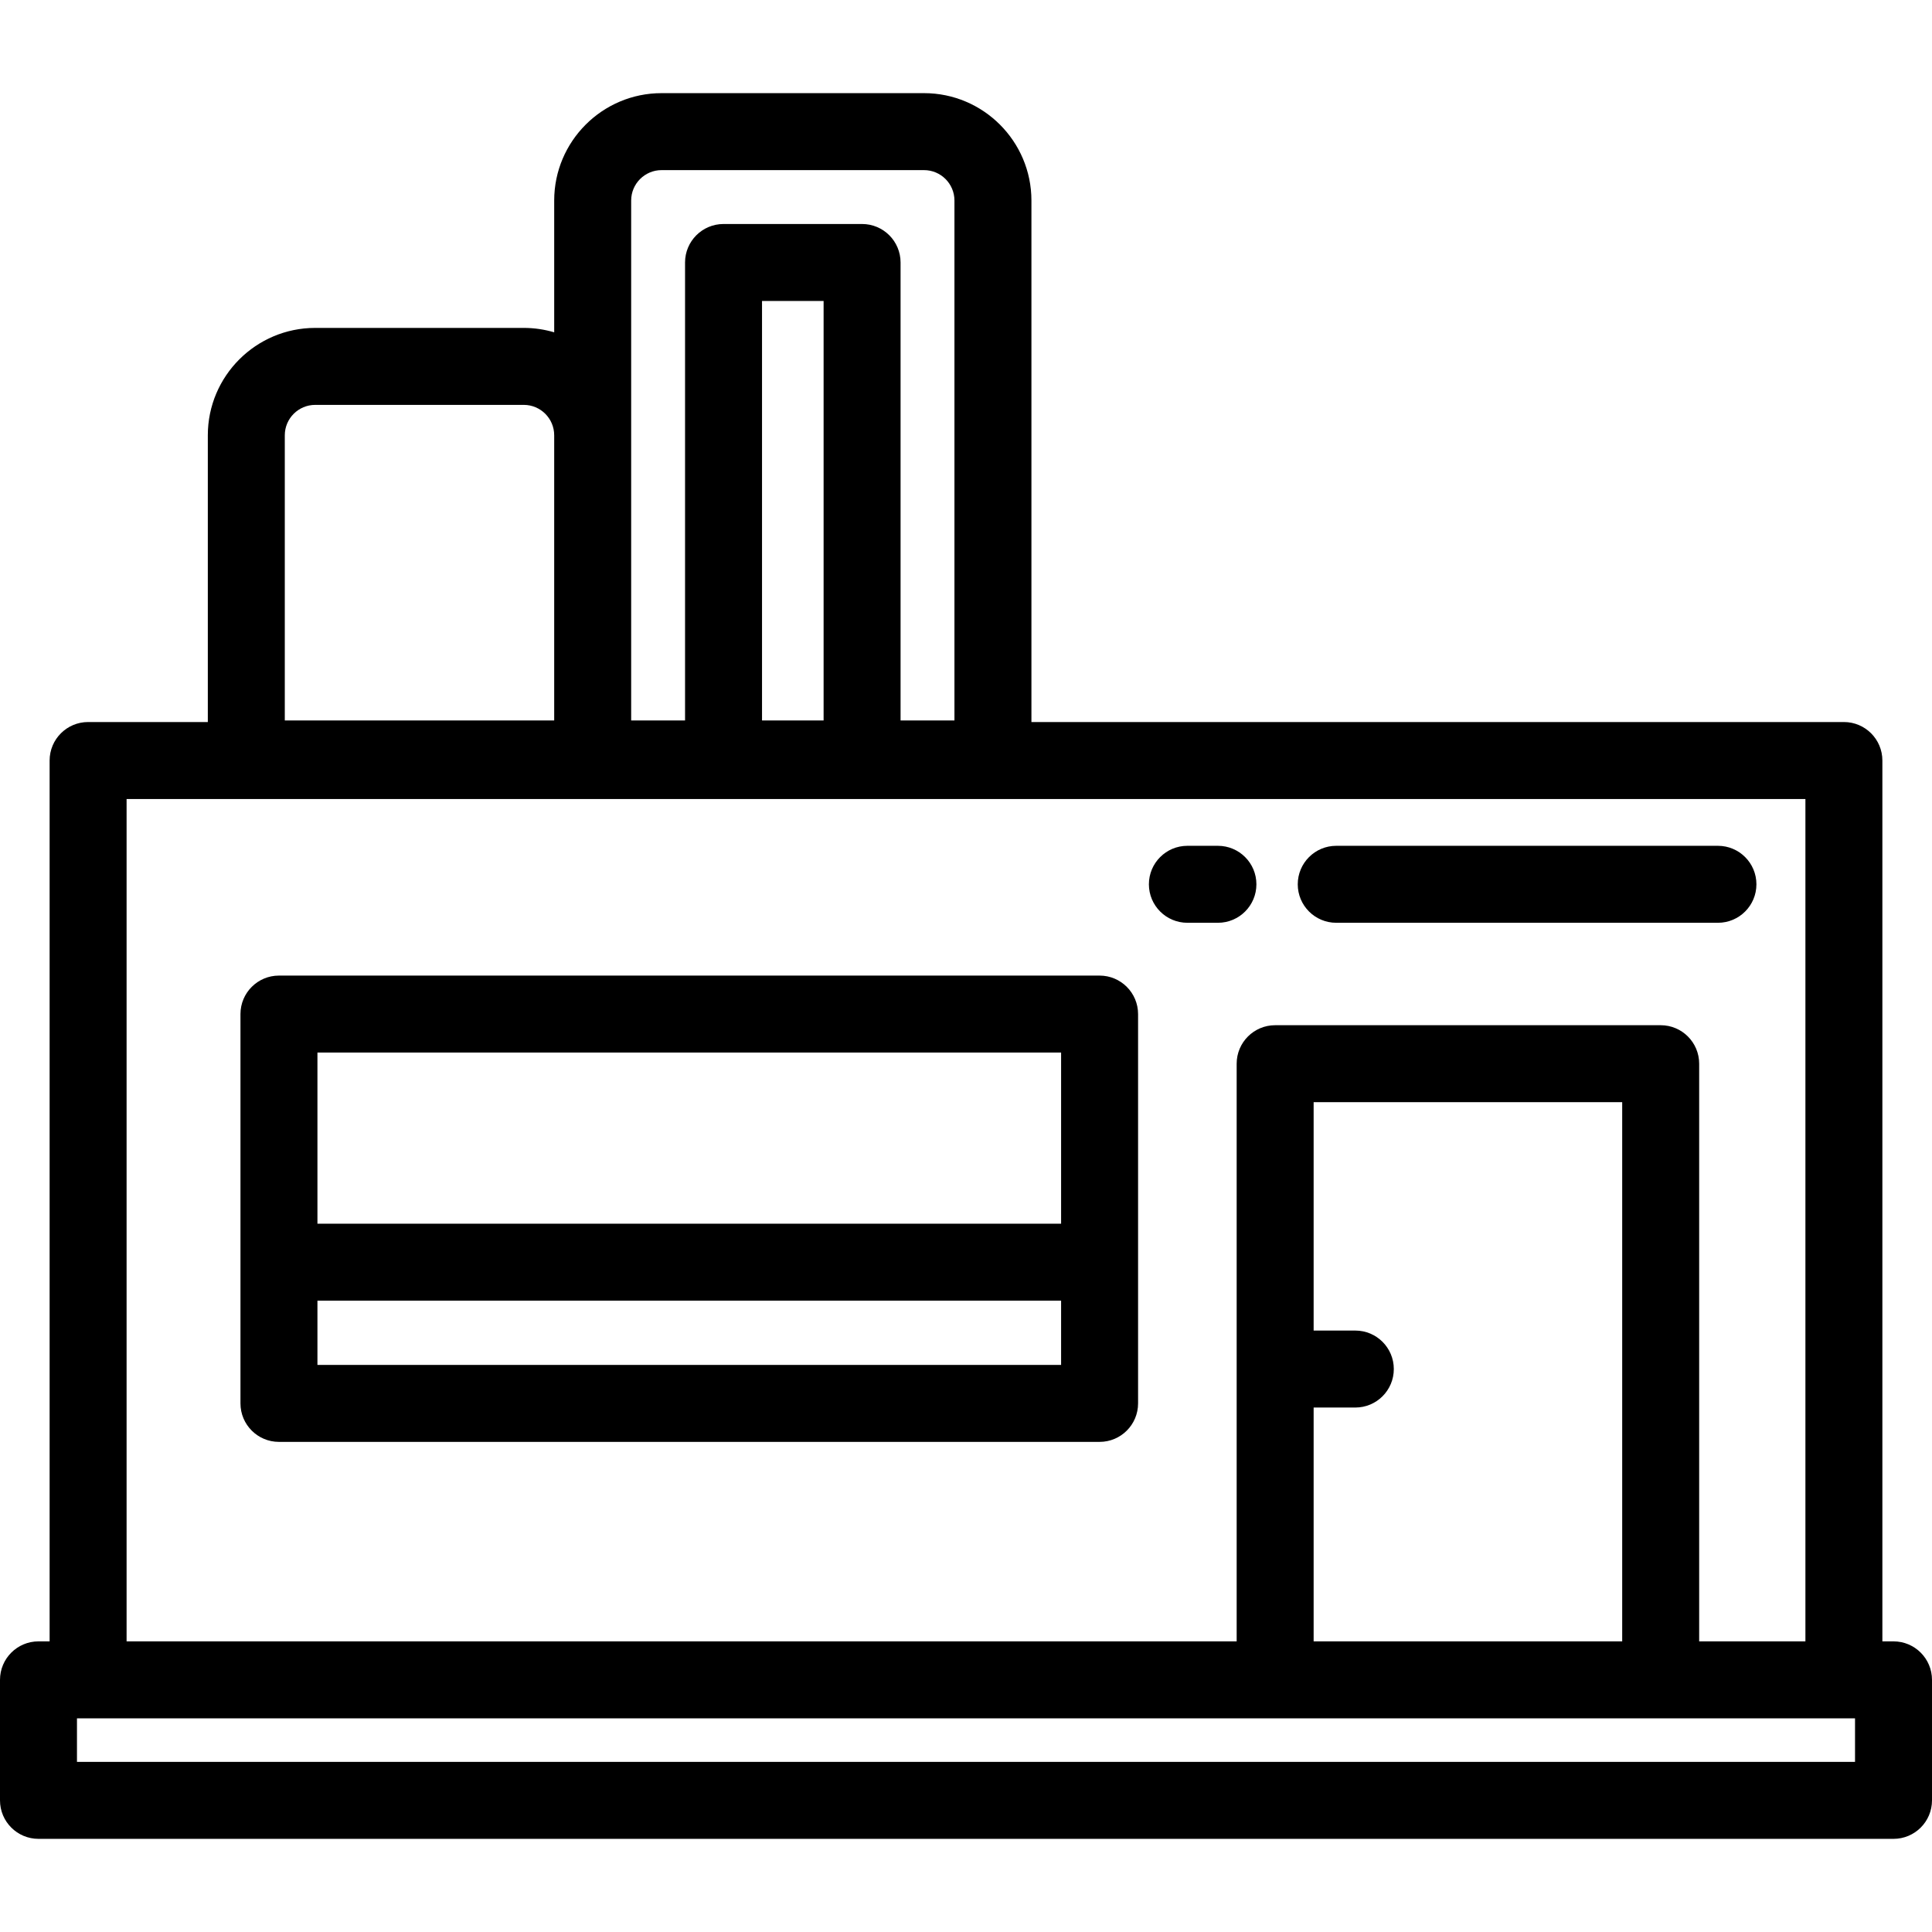
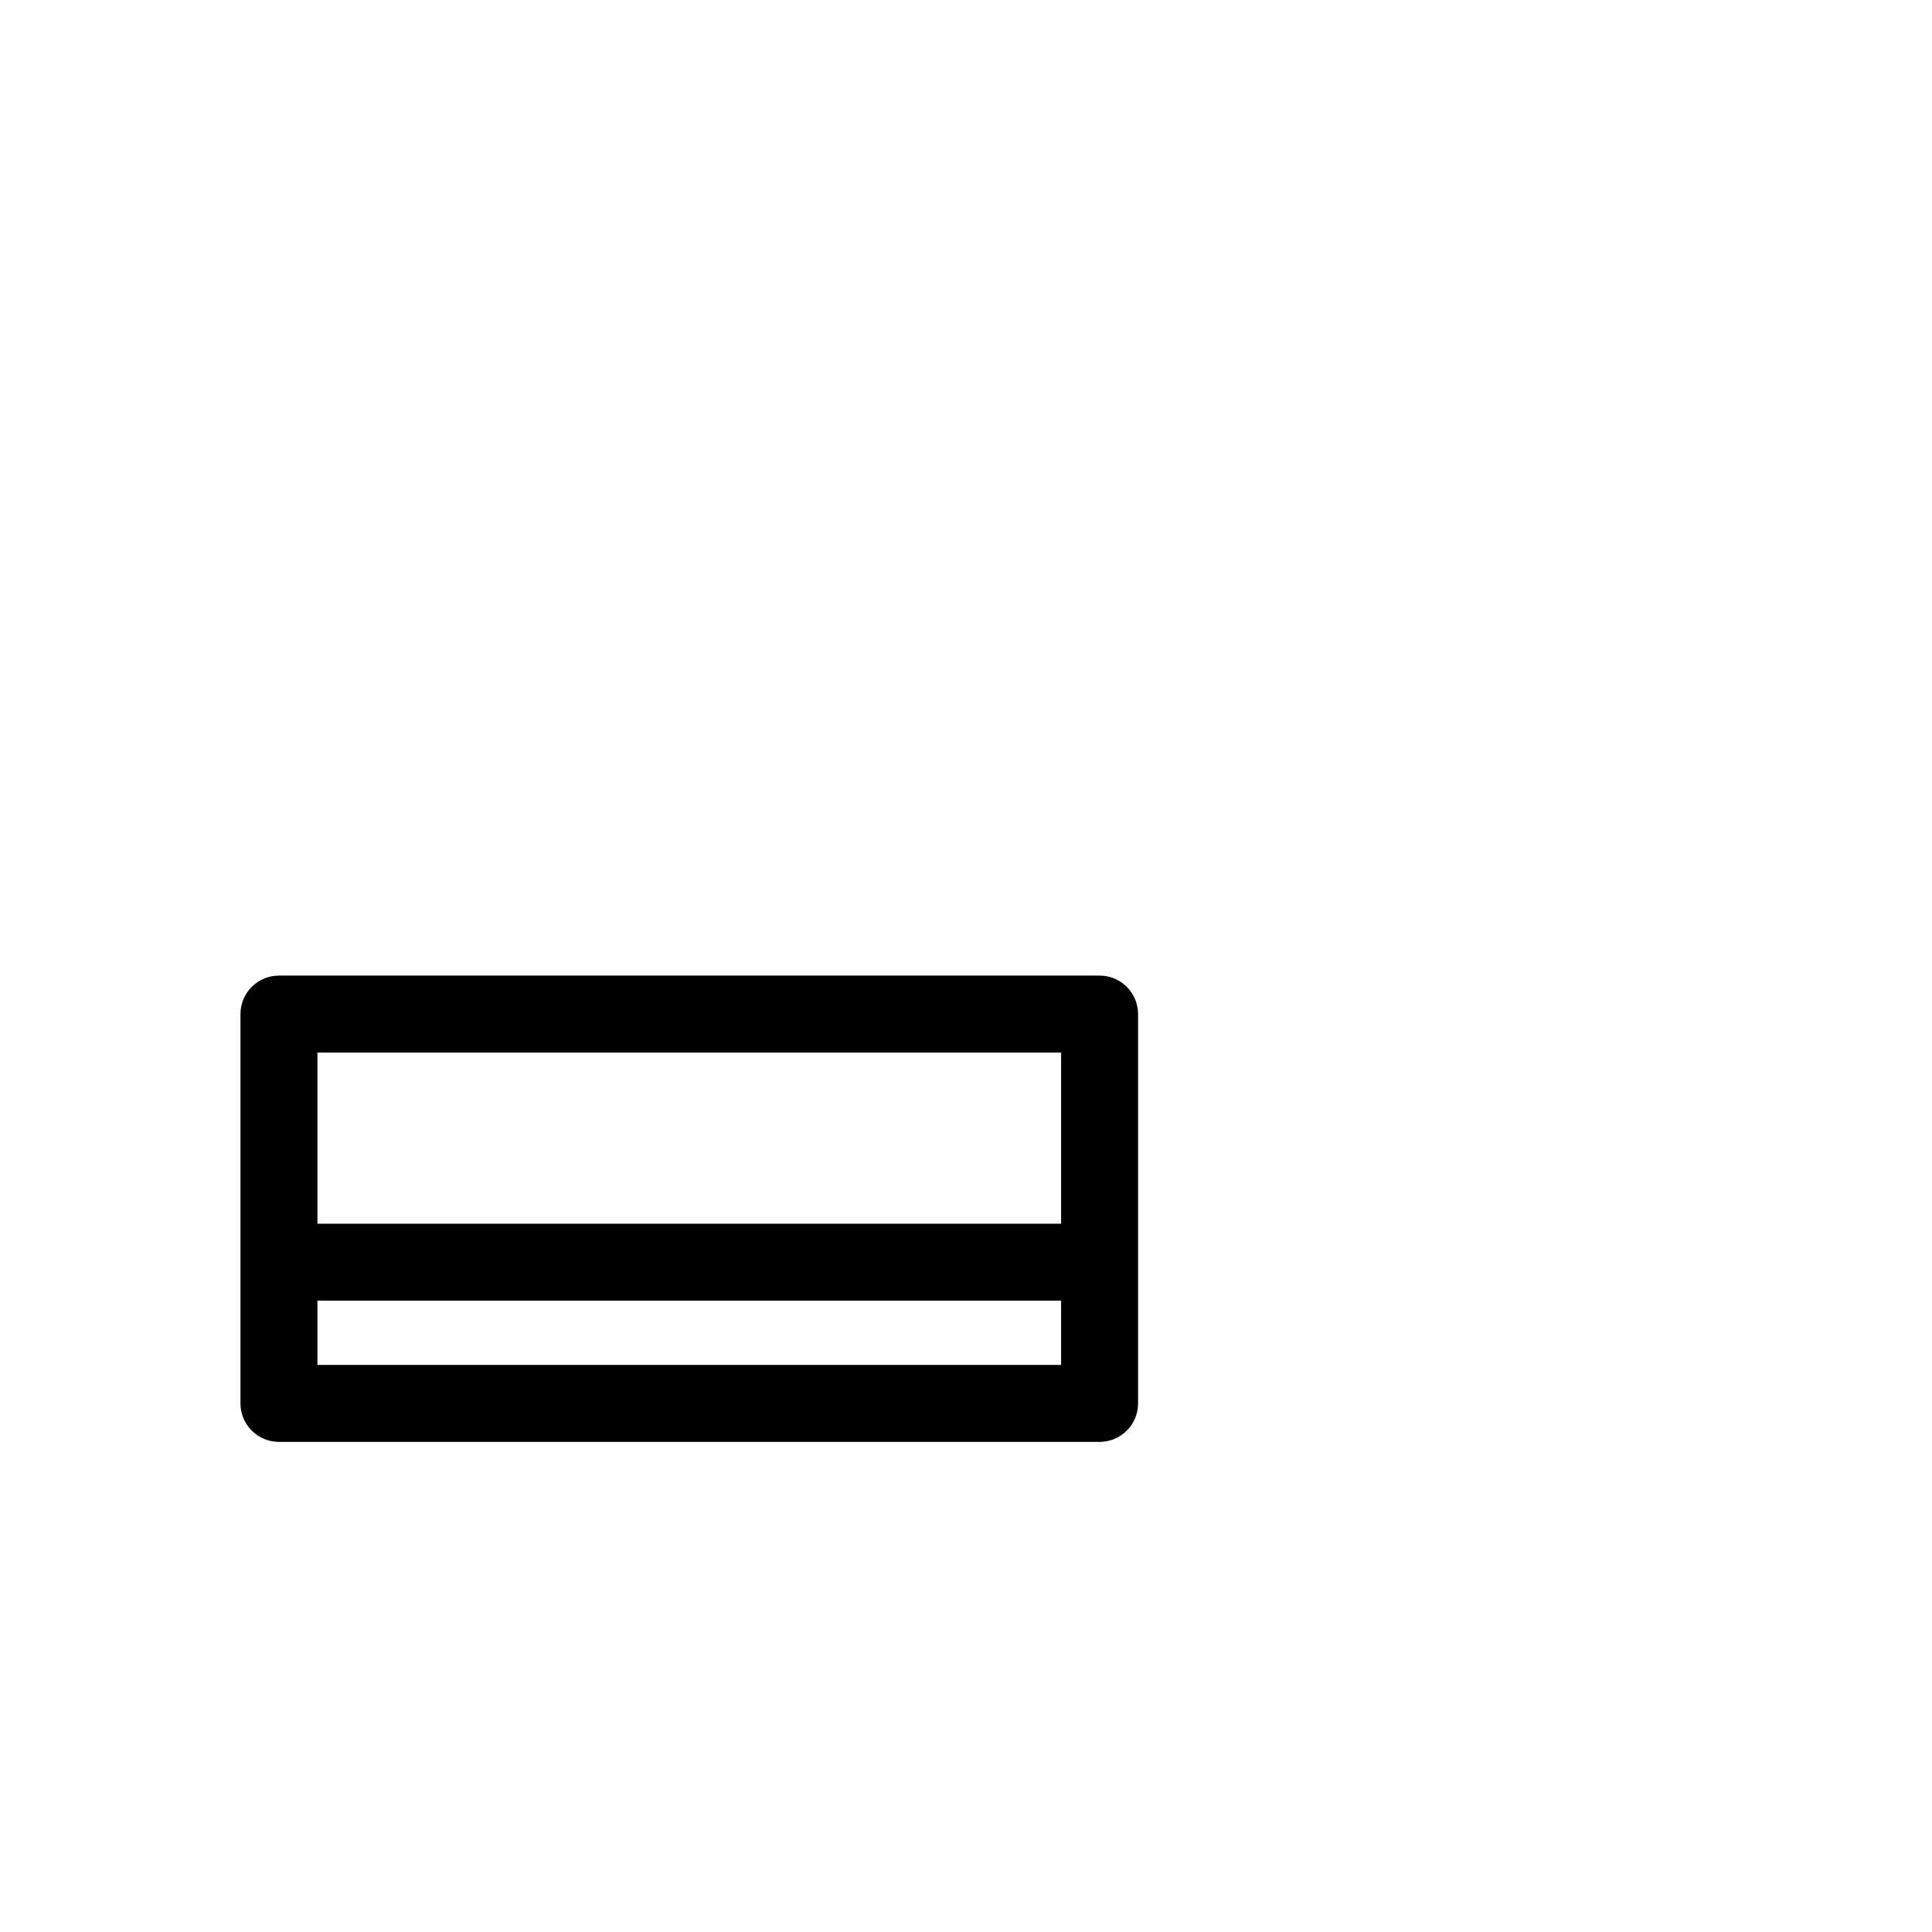
<svg xmlns="http://www.w3.org/2000/svg" version="1.1" id="Layer_1" x="0px" y="0px" viewBox="0 0 512 512" style="enable-background:new 0 0 512 512;" xml:space="preserve">
  <g>
    <g>
-       <path d="M501.801,434.98h-2.951V201.544c0-5.632-4.567-10.199-10.199-10.199H273.339V53.139c0-15.689-12.765-28.454-28.454-28.454    h-69.562c-15.689-0.001-28.455,12.764-28.455,28.454v34.929c-2.556-0.756-5.258-1.169-8.055-1.169H83.529    c-15.688,0-28.454,12.765-28.454,28.455v75.992H23.349c-5.632,0-10.199,4.567-10.199,10.199v233.435h-2.951    C4.567,434.981,0,439.548,0,445.18v31.936c0,5.632,4.567,10.199,10.199,10.199h491.602c5.632,0,10.199-4.567,10.199-10.199V445.18    C512,439.547,507.433,434.98,501.801,434.98z M167.266,53.139h0.001c0-4.442,3.614-8.055,8.055-8.055h69.562    c4.442,0,8.055,3.614,8.055,8.055v137.793H238.66V69.562c0-5.632-4.567-10.199-10.199-10.199h-36.717    c-5.632,0-10.199,4.567-10.199,10.199v121.37h-14.279V53.139z M218.263,79.76v111.171h-16.319V79.76H218.263z M75.474,115.354    c0-4.442,3.614-8.055,8.055-8.055h55.283c4.442,0,8.055,3.614,8.055,8.055v75.578H75.474V115.354z M33.548,211.744h444.905V434.98    h-28.155V281.89c0-5.632-4.567-10.199-10.199-10.199H337.928c-5.632,0-10.199,4.567-10.199,10.199v153.091H33.548V211.744z     M359.175,352.613h-11.048v-60.524h81.771v142.892h-81.771v-61.969h11.048c5.632,0,10.199-4.567,10.199-10.199    C369.374,357.18,364.807,352.613,359.175,352.613z M491.602,466.915H20.398v-11.537h471.203V466.915z" />
-     </g>
+       </g>
  </g>
  <g>
    <g>
      <path d="M291.402,258.541H73.925c-5.632,0-10.199,4.567-10.199,10.199v103.175c0,5.632,4.567,10.199,10.199,10.199h217.478    c5.632,0,10.199-4.567,10.199-10.199V268.74C301.602,263.108,297.034,258.541,291.402,258.541z M84.124,278.939h197.079v45.351    H84.124V278.939z M84.124,361.716v-17.028h197.079v17.028H84.124z" />
    </g>
  </g>
  <g>
    <g>
-       <path d="M455.271,224.149H354.117c-5.632,0-10.199,4.567-10.199,10.199c0,5.632,4.567,10.199,10.199,10.199h101.154    c5.632,0,10.199-4.567,10.199-10.199C465.47,228.716,460.903,224.149,455.271,224.149z" />
-     </g>
+       </g>
  </g>
  <g>
    <g>
-       <path d="M322.761,224.149h-8.093c-5.632,0-10.199,4.567-10.199,10.199c0,5.632,4.567,10.199,10.199,10.199h8.093    c5.632,0,10.199-4.566,10.199-10.199C332.96,228.716,328.393,224.149,322.761,224.149z" />
-     </g>
+       </g>
  </g>
  <g>
</g>
  <g>
</g>
  <g>
</g>
  <g>
</g>
  <g>
</g>
  <g>
</g>
  <g>
</g>
  <g>
</g>
  <g>
</g>
  <g>
</g>
  <g>
</g>
  <g>
</g>
  <g>
</g>
  <g>
</g>
  <g>
</g>
</svg>